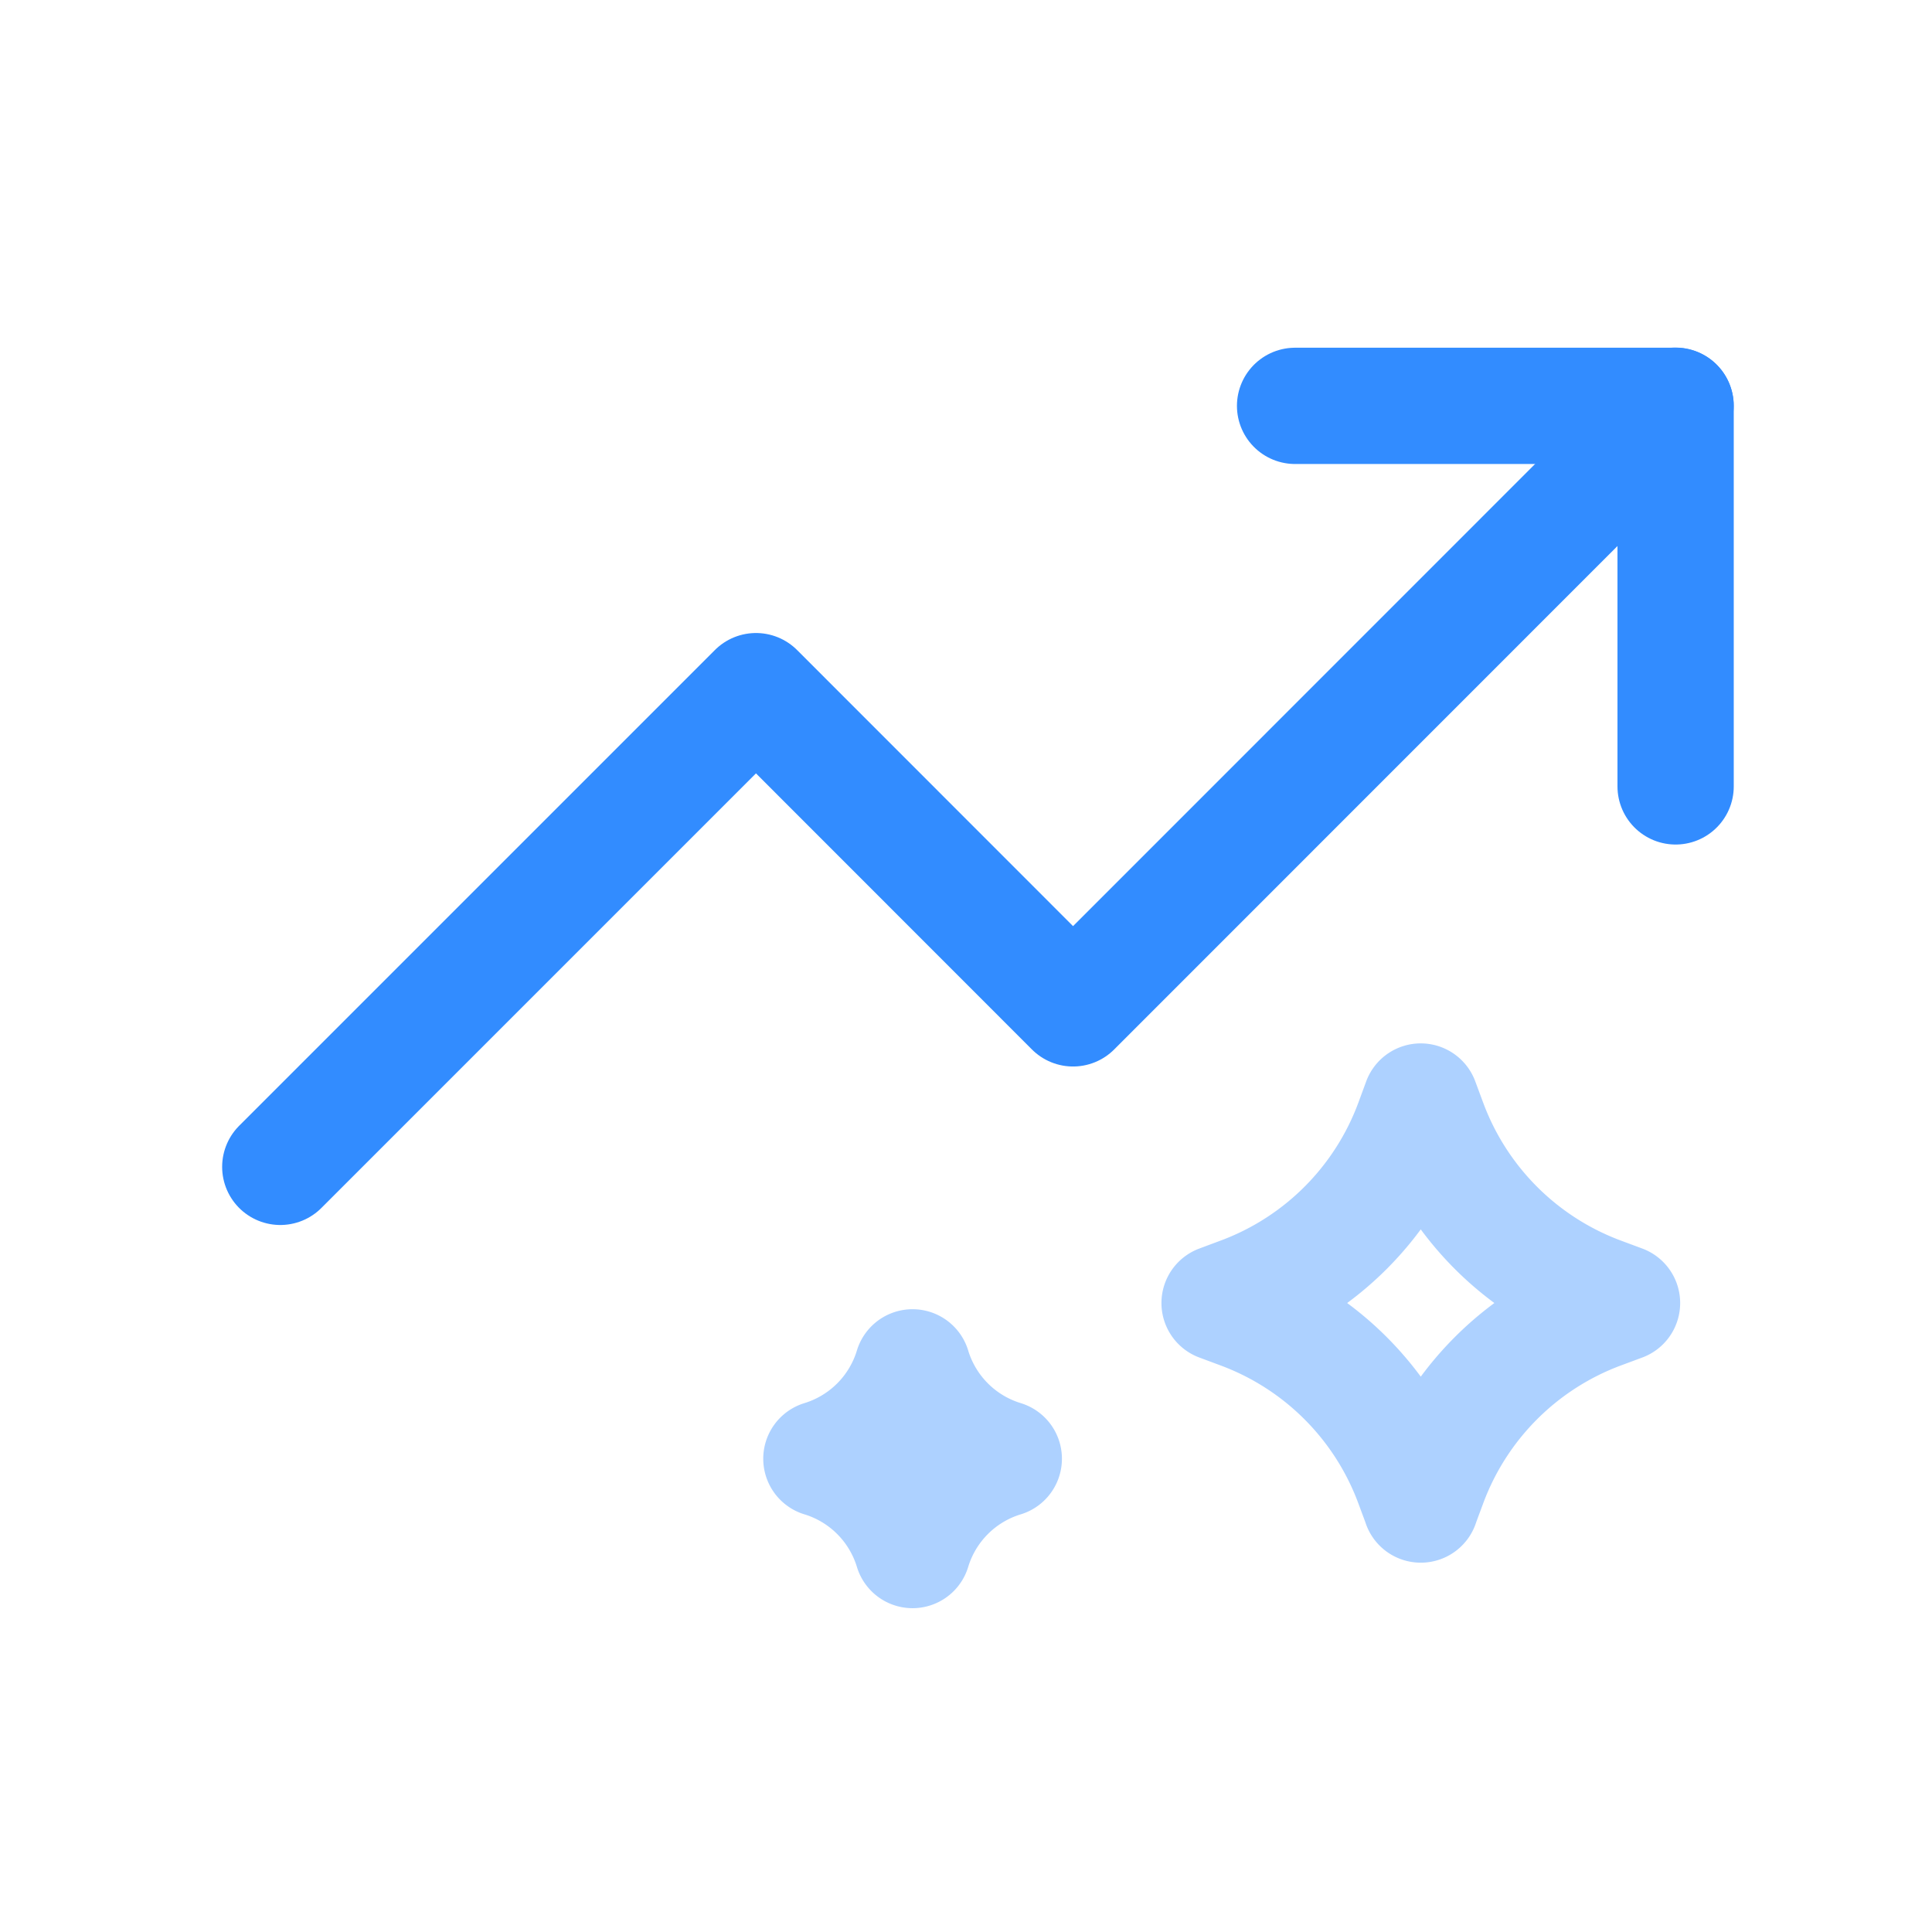
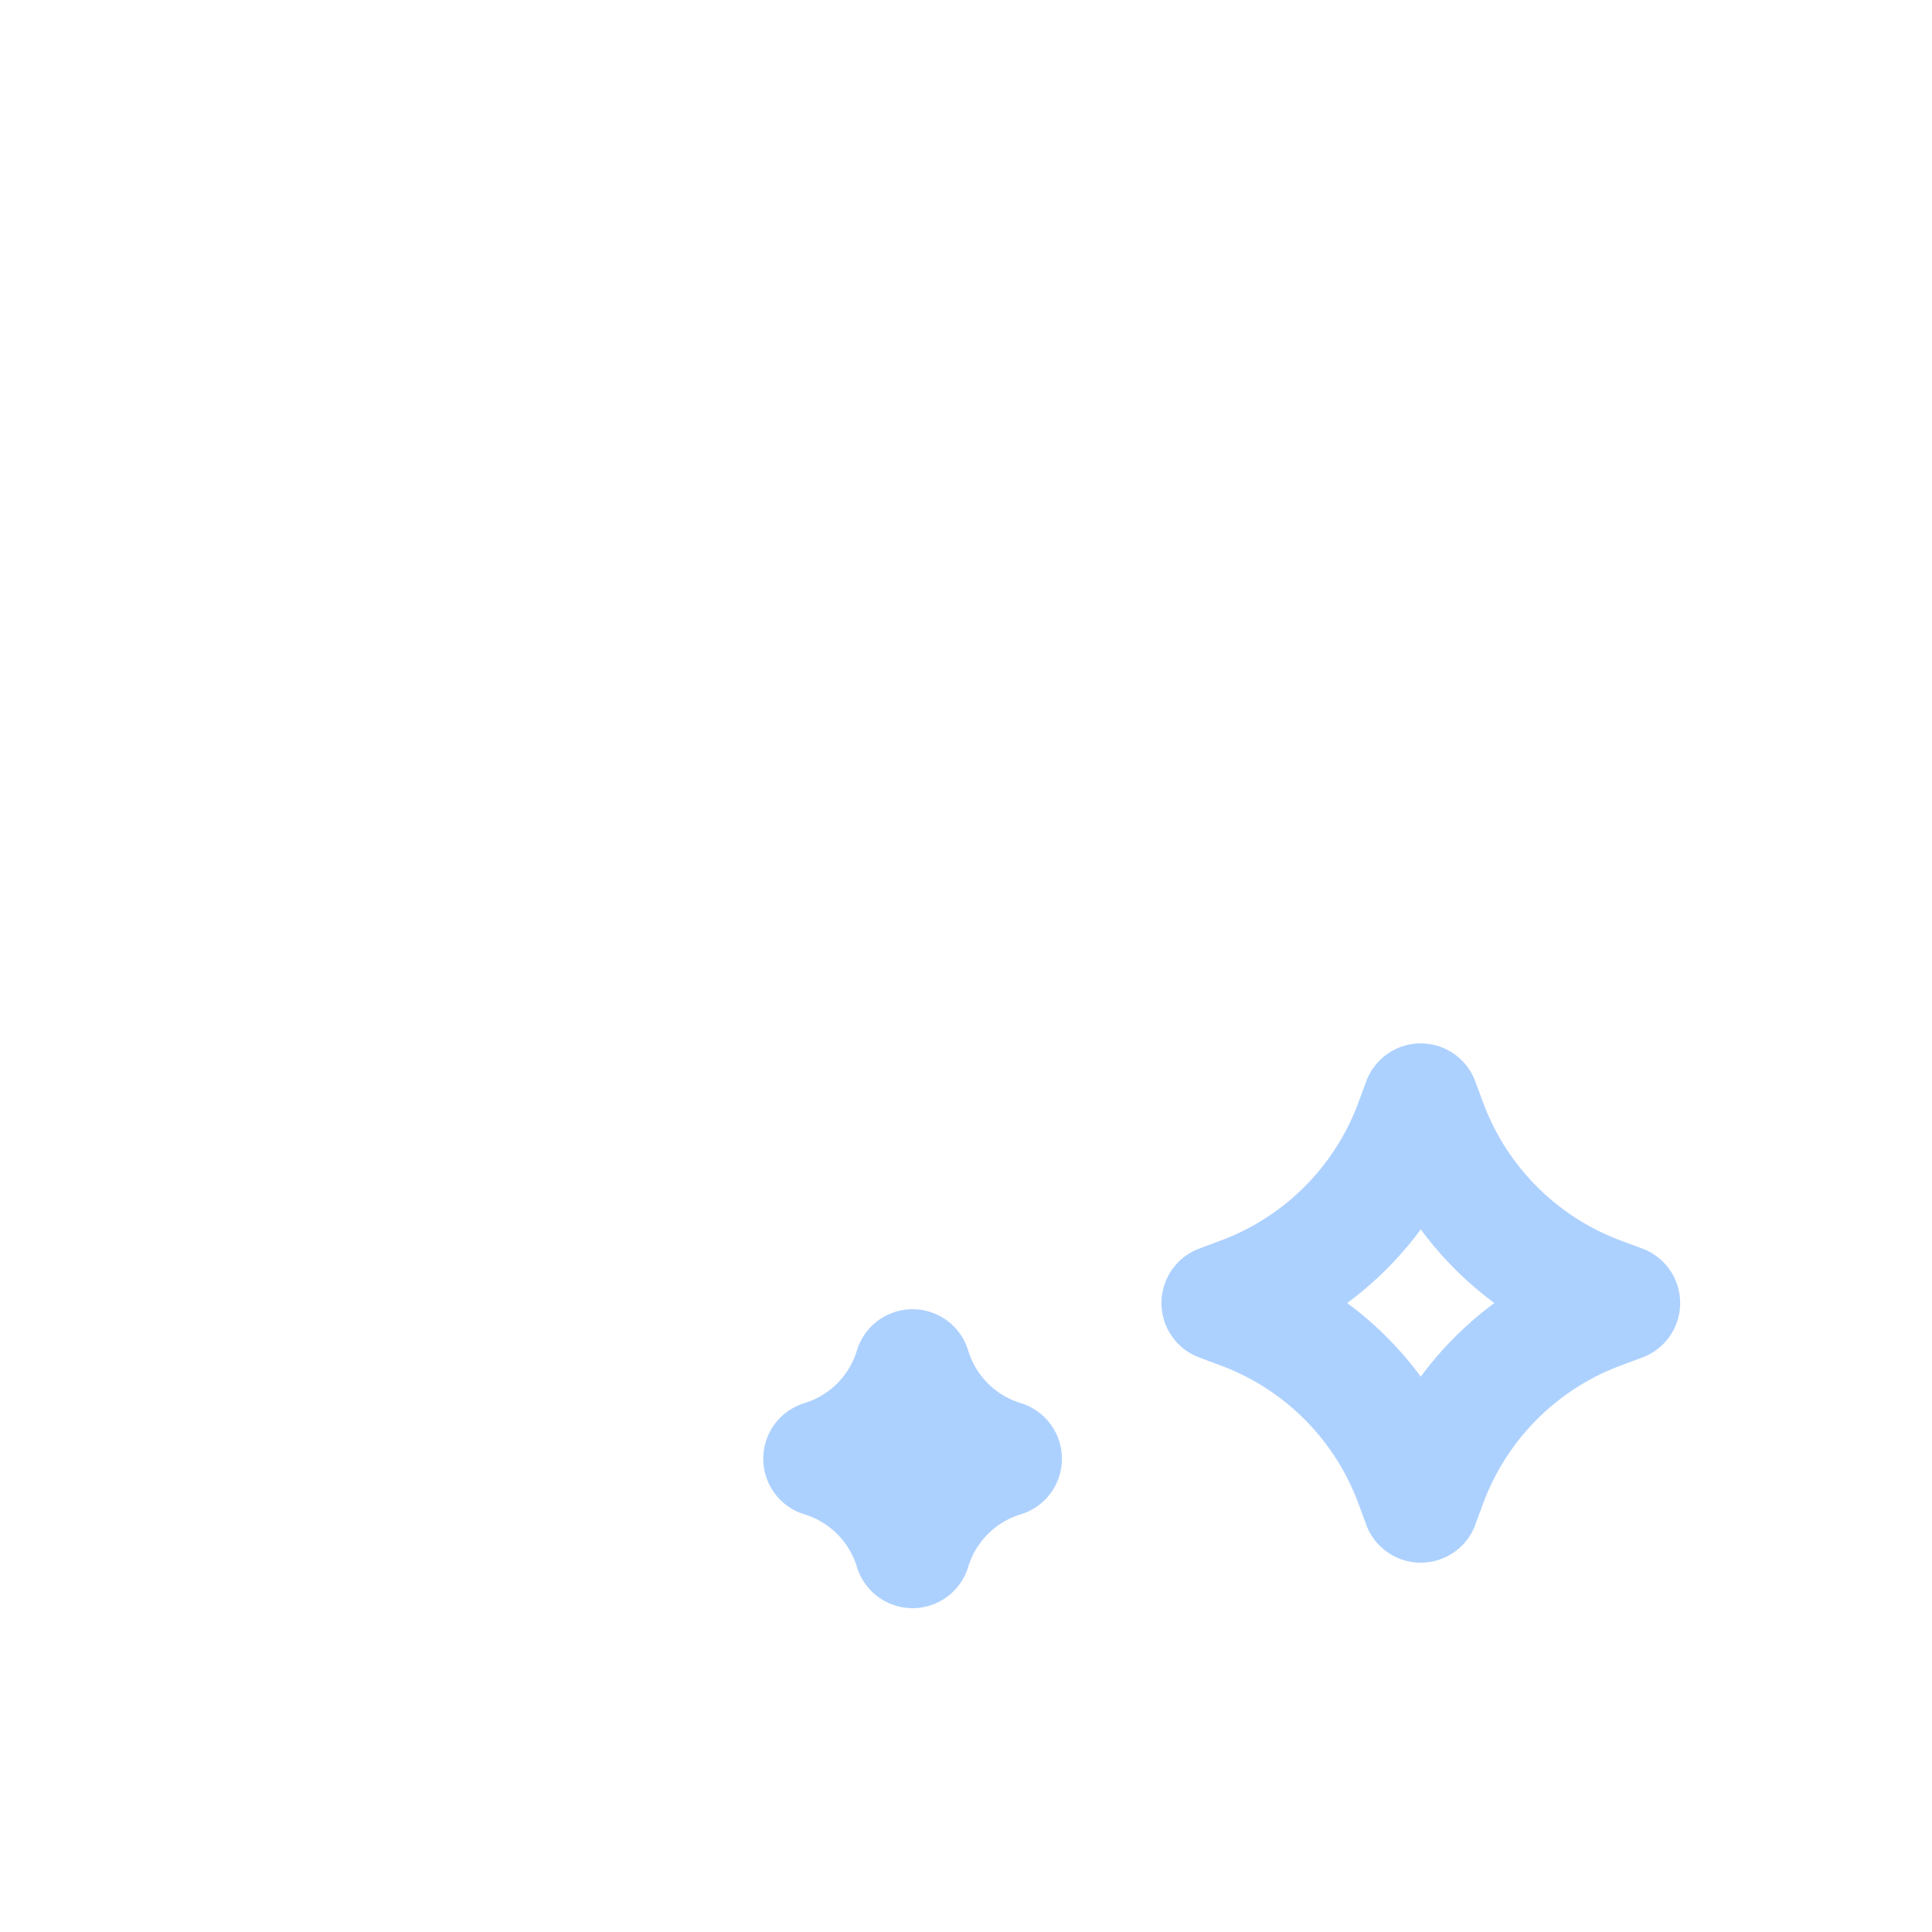
<svg xmlns="http://www.w3.org/2000/svg" width="27" height="27" fill="none" viewBox="0 0 27 27">
-   <path stroke="#328CFF" stroke-linecap="round" stroke-linejoin="round" stroke-width="1.625" d="M18.099 5.672h5.318v5.318" />
-   <path stroke="#328CFF" stroke-linecap="round" stroke-linejoin="round" stroke-width="1.625" d="m23.416 5.67-8.42 8.422-4.431-4.433-6.648 6.648" />
  <path stroke="#328CFF" stroke-linecap="round" stroke-linejoin="round" stroke-width="1.625" d="m19.855 21.026.11-.296a4.077 4.077 0 0 1 2.407-2.41l.296-.11-.296-.11a4.077 4.077 0 0 1-2.407-2.41l-.11-.296-.109.296a4.077 4.077 0 0 1-2.407 2.41l-.295.11.295.11a4.077 4.077 0 0 1 2.407 2.41l.11.296ZM12.753 21.662a1.917 1.917 0 0 1 1.275-1.276 1.917 1.917 0 0 1-1.275-1.277 1.917 1.917 0 0 1-1.274 1.277c.61.186 1.088.664 1.274 1.276Z" opacity=".4" />
</svg>